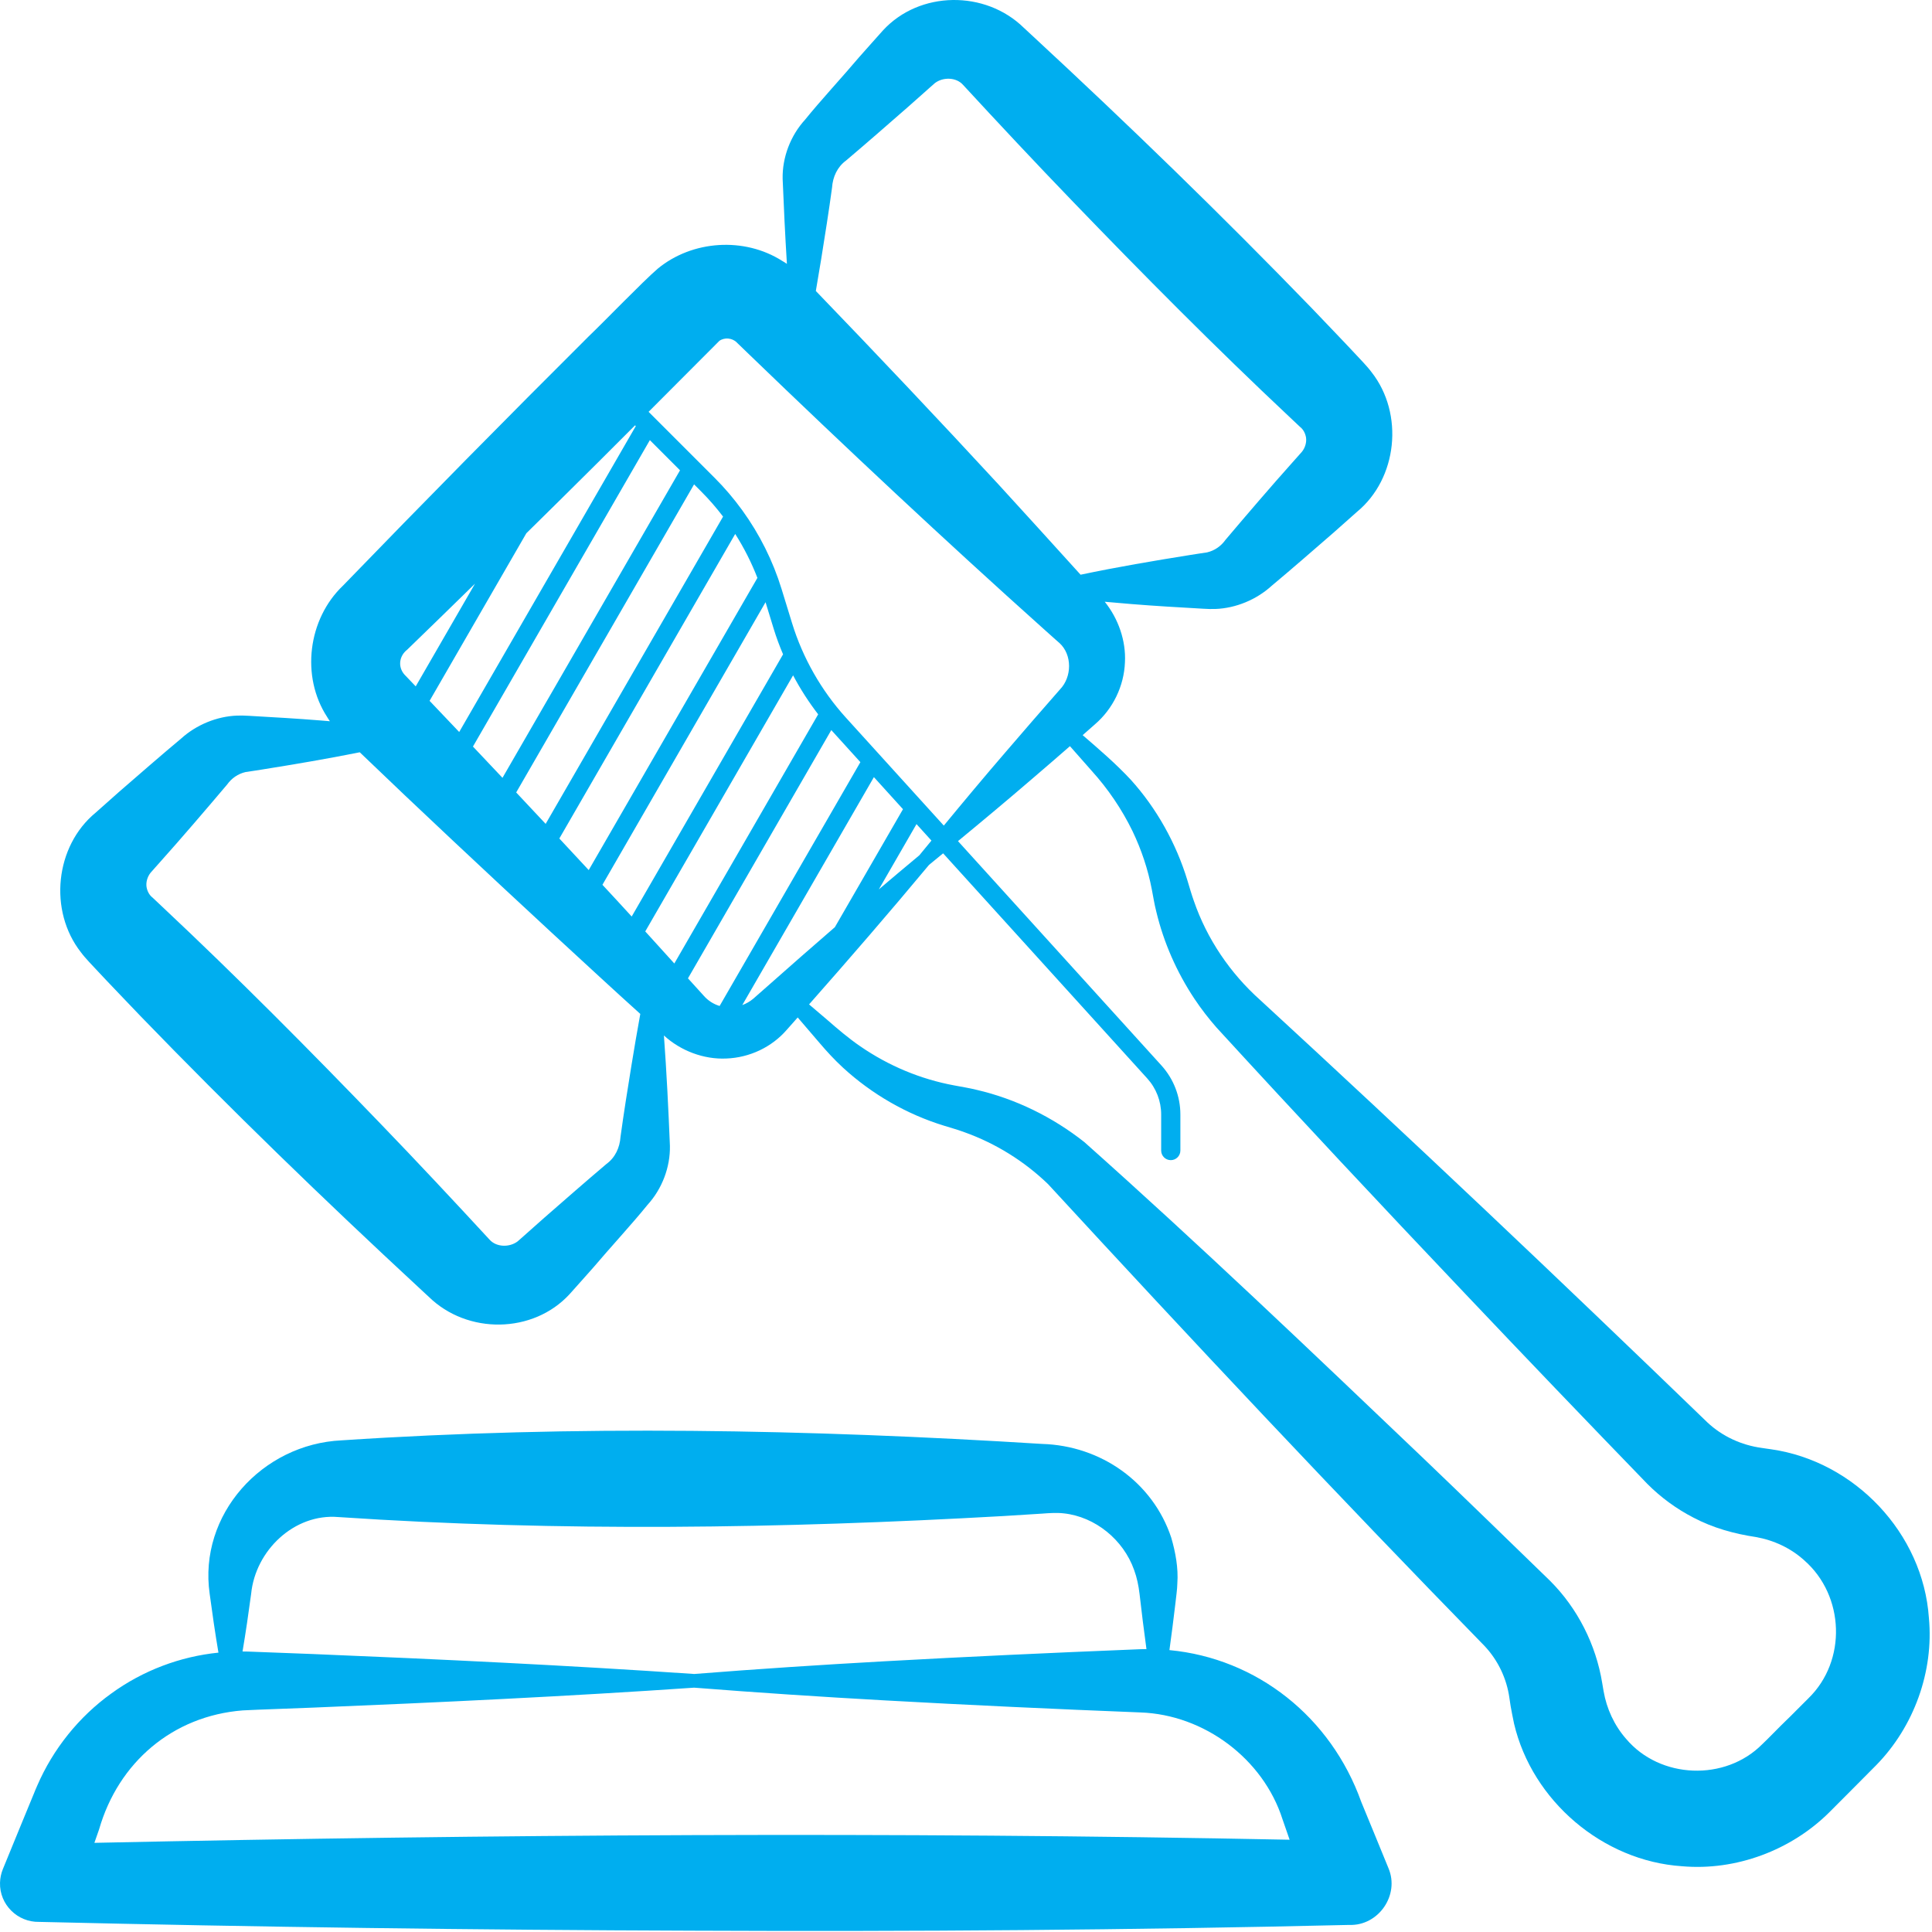
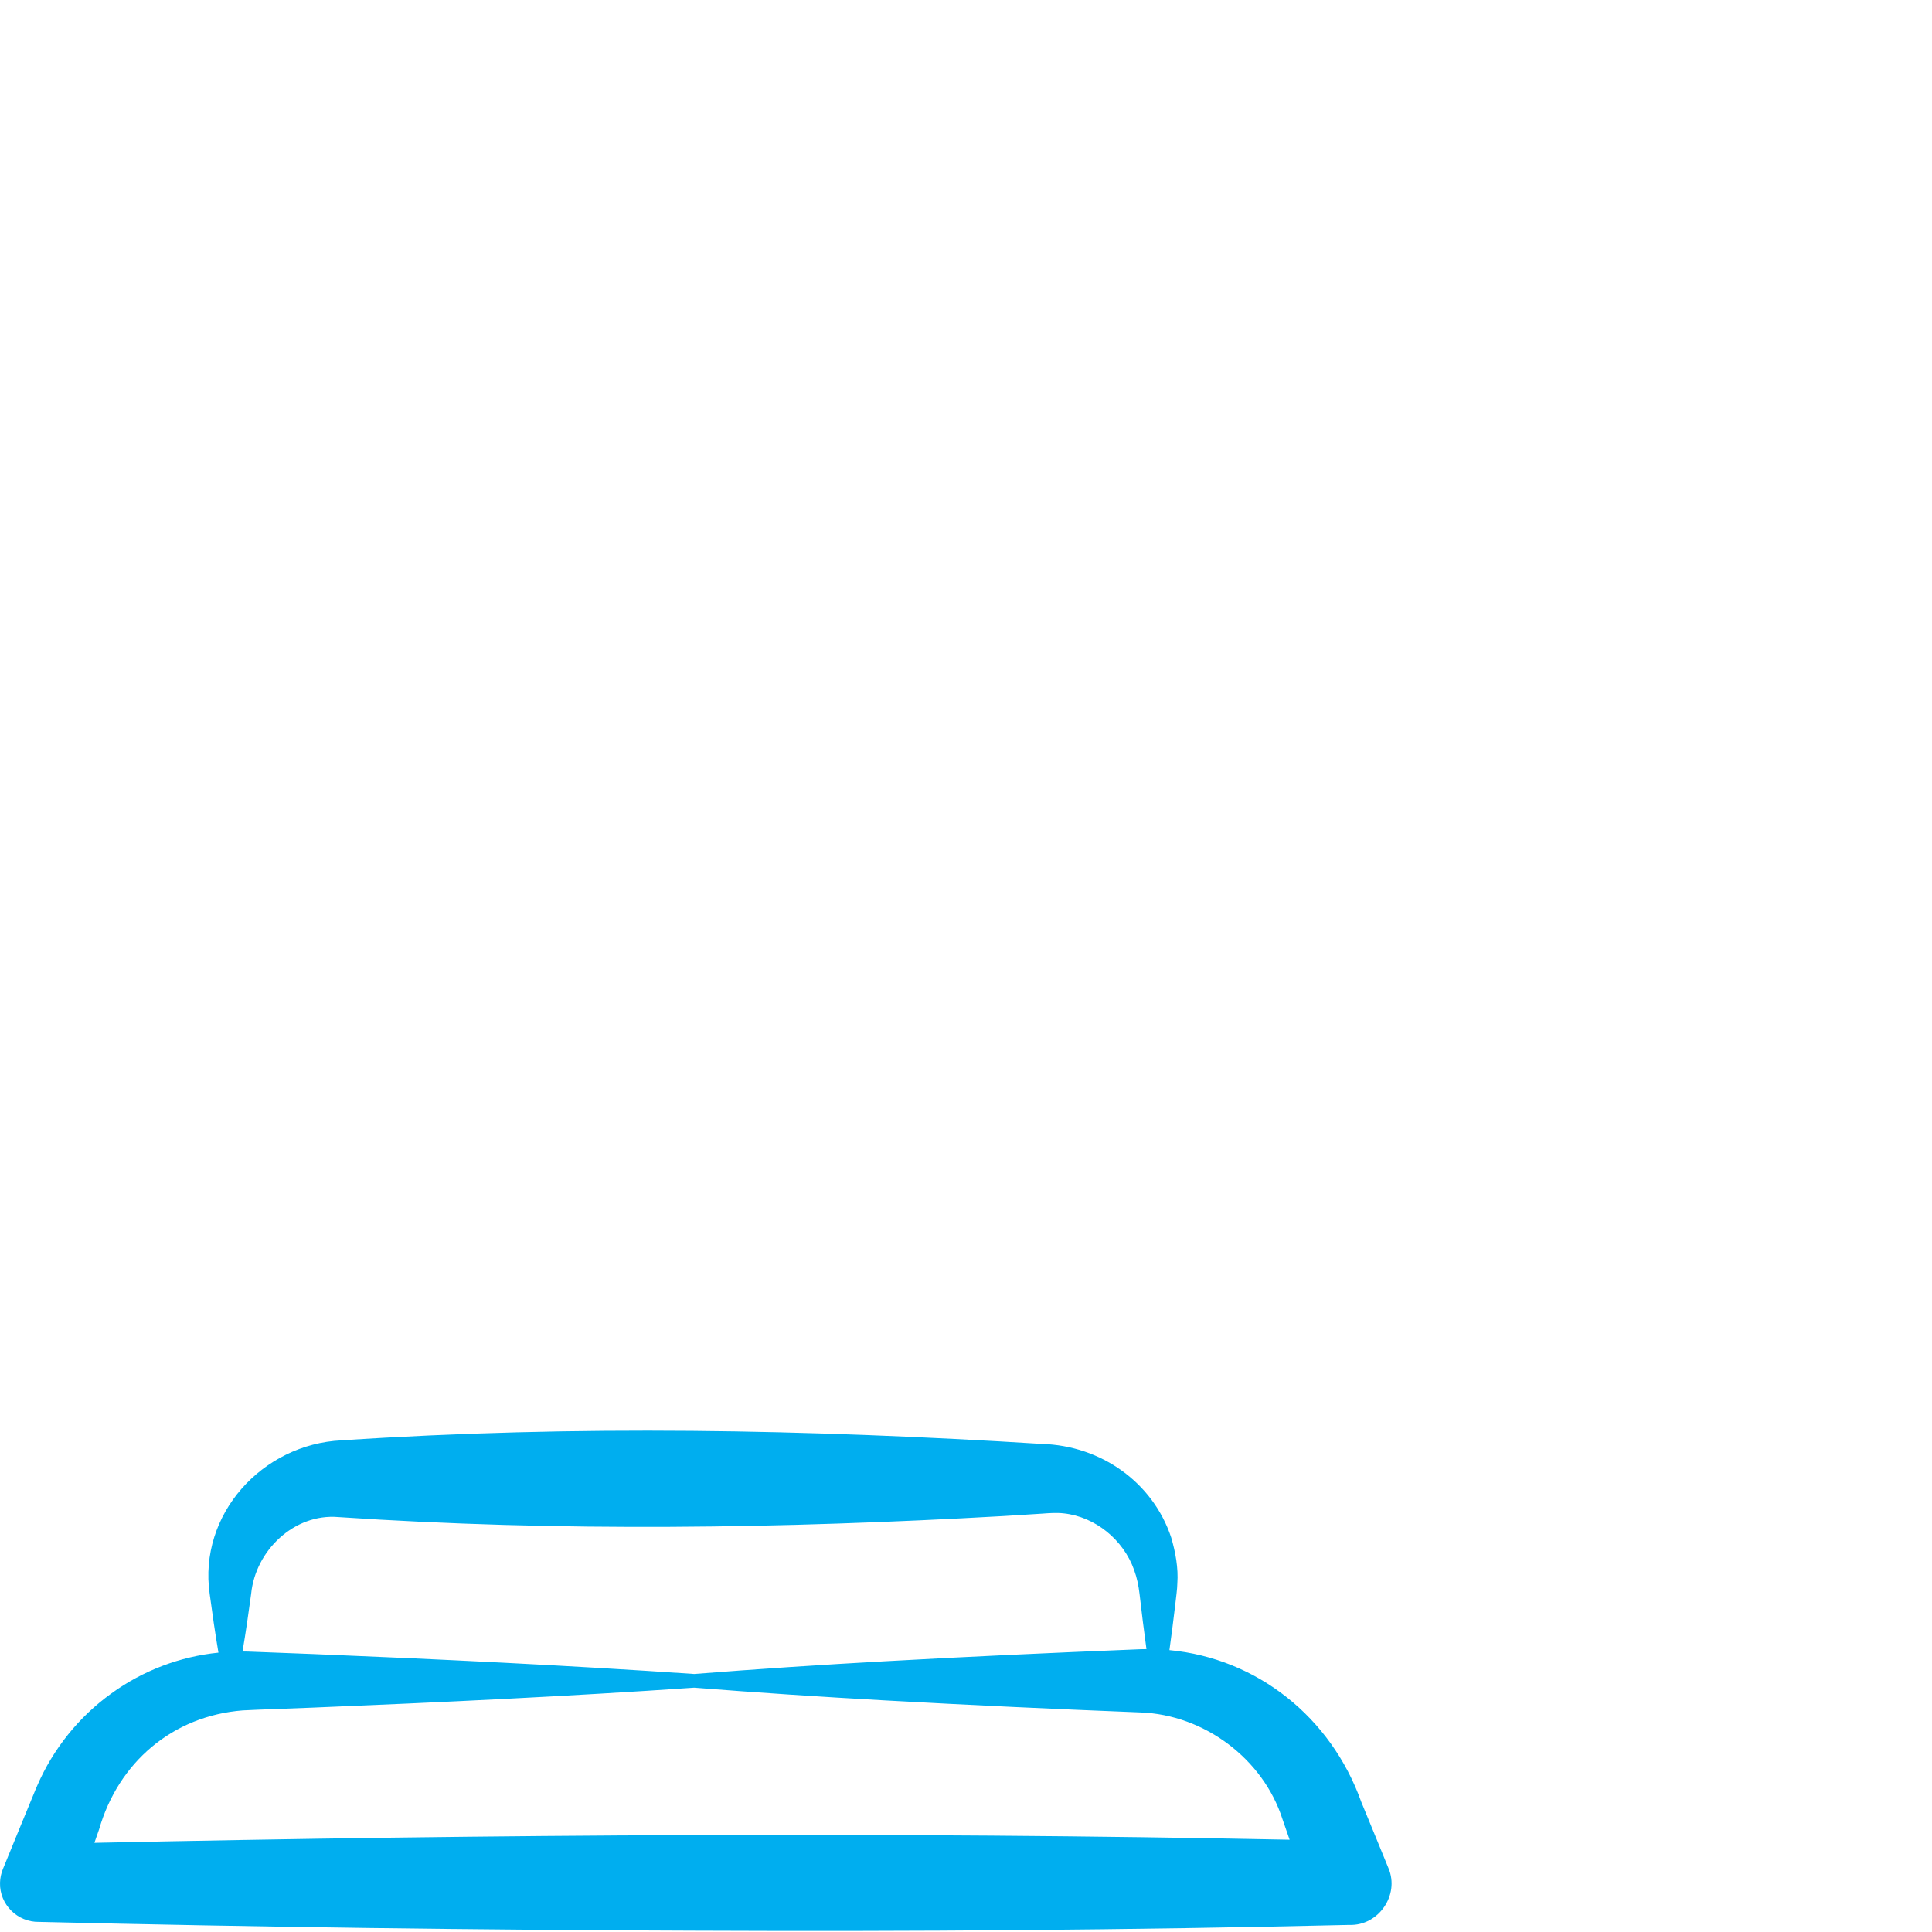
<svg xmlns="http://www.w3.org/2000/svg" width="503" height="503" viewBox="0 0 503 503" fill="none">
-   <path d="M502.193 421.237C500.693 399.197 482.873 380.437 461.133 377.327L460.783 377.277L460.073 377.177L458.663 376.967C453.413 376.257 448.403 373.967 444.523 370.327C406.213 333.317 367.303 296.437 328.113 260.377C320.303 253.407 314.243 244.487 310.823 234.557C310.253 232.957 309.663 230.967 309.163 229.267C306.223 219.577 301.113 210.427 294.393 202.997C290.513 198.827 286.183 195.117 281.873 191.397C281.993 191.287 285.073 188.577 285.073 188.577C289.753 184.557 292.643 178.647 292.883 172.417C293.173 166.827 291.173 161.087 287.623 156.667C289.933 156.877 292.253 157.077 294.563 157.267C300.653 157.767 307.203 158.137 313.323 158.487C314.273 158.547 315.523 158.587 316.453 158.547C321.763 158.347 327.103 156.127 331.043 152.547C335.833 148.557 342.513 142.747 347.283 138.597C348.573 137.457 352.033 134.367 353.273 133.277C363.843 124.587 365.593 107.747 357.103 96.917C355.893 95.277 353.993 93.387 352.623 91.897C350.383 89.467 343.903 82.747 341.583 80.297C318.083 56.007 293.803 32.467 269.003 9.507L267.043 7.687L266.553 7.237C256.513 -2.613 239.393 -2.433 229.873 7.927C228.203 9.757 225.283 13.107 223.613 14.957C219.563 19.767 213.503 26.317 209.613 31.147C205.823 35.287 203.643 40.967 203.763 46.567C204.063 53.937 204.413 61.327 204.873 68.697C204.473 68.427 204.073 68.167 203.663 67.937C193.803 61.647 180.233 62.517 171.213 69.977C167.303 73.347 157.153 83.877 153.303 87.537C131.773 108.987 110.423 130.637 89.293 152.477C80.174 161.167 78.284 176.097 85.174 186.667C85.394 187.047 85.633 187.417 85.894 187.777C85.133 187.717 84.374 187.647 83.614 187.587C77.523 187.087 70.974 186.717 64.853 186.367C63.904 186.307 62.654 186.267 61.724 186.307C56.413 186.507 51.074 188.727 47.133 192.307C42.343 196.297 35.663 202.107 30.893 206.257C29.604 207.397 26.143 210.487 24.904 211.577C14.334 220.267 12.584 237.107 21.073 247.937C22.284 249.577 24.183 251.467 25.553 252.957C27.794 255.387 34.273 262.107 36.593 264.557C60.093 288.857 84.374 312.387 109.173 335.347L111.133 337.167L111.623 337.617C121.673 347.467 138.783 347.287 148.303 336.927C149.973 335.097 152.893 331.747 154.563 329.897C158.613 325.097 164.673 318.537 168.563 313.707C172.353 309.567 174.533 303.887 174.413 298.287C174.023 288.727 173.553 279.147 172.853 269.587C177.223 273.597 183.243 275.857 189.093 275.587C195.153 275.367 200.963 272.627 204.893 268.047C204.893 268.047 207.503 265.097 207.683 264.897C209.563 267.107 211.473 269.307 213.323 271.477C215.253 273.747 217.273 275.947 219.483 277.977C226.973 284.857 236.053 290.097 245.813 293.087C247.893 293.747 248.823 293.947 251.073 294.767C259.213 297.677 266.663 302.307 272.863 308.287C310.013 348.627 348.073 389.177 386.413 428.437C389.973 432.167 392.283 437.007 392.983 442.107L393.193 443.517L393.303 444.227C393.403 444.977 394.013 447.867 394.193 448.777C398.913 468.847 417.283 484.517 437.903 485.877C451.923 487.117 466.303 481.747 476.263 471.837C477.593 470.507 481.023 467.077 482.383 465.697C483.733 464.337 487.193 460.867 488.493 459.547C498.283 449.547 503.503 435.187 502.193 421.237ZM216.623 48.857C216.813 46.057 217.993 43.457 220.283 41.787C222.993 39.467 225.723 37.167 228.403 34.817L236.463 27.787L240.463 24.237C241.093 23.687 242.833 22.107 243.423 21.617C245.543 20.017 248.943 20.097 250.703 22.067C259.983 32.127 269.603 42.407 279.083 52.237C297.543 71.407 316.423 90.437 335.843 108.667L337.783 110.497L338.463 111.137C339.313 111.787 339.833 112.807 340.023 113.887C340.213 115.137 339.813 116.537 338.993 117.577C338.533 118.077 337.043 119.807 336.553 120.327C331.033 126.487 324.373 134.267 319.053 140.557C317.893 142.187 316.233 143.357 314.253 143.817C313.253 143.977 310.953 144.297 309.943 144.477C300.373 146.007 290.823 147.627 281.333 149.627C275.163 142.767 265.173 131.847 259.953 126.117C244.723 109.607 228.003 91.937 212.403 75.757C212.883 72.977 213.353 70.197 213.803 67.427C214.773 61.387 215.803 54.917 216.623 48.857ZM187.283 88.747C188.593 87.797 190.623 87.967 191.783 89.127L192.173 89.507L195.303 92.527C219.893 116.247 246.113 140.817 271.583 163.627L274.823 166.527L275.873 167.447C279.173 170.497 279.103 176.237 275.983 179.477C271.213 184.897 266.413 190.447 261.713 195.917C256.313 202.187 250.993 208.547 245.723 214.947L220.193 186.797C213.833 179.777 208.993 171.287 206.213 162.227L203.493 153.377C201.243 146.047 197.773 139.107 193.283 132.897C193.253 132.857 193.233 132.817 193.203 132.787C191.053 129.827 188.673 127.027 186.083 124.437L168.863 107.217C175.083 100.967 181.283 94.737 187.283 88.747ZM239.353 222.677C235.823 225.617 232.303 228.577 228.803 231.557L238.613 214.557L242.503 218.847C241.463 220.117 240.393 221.387 239.353 222.677ZM167.993 242.497L206.483 175.827C208.363 179.387 210.553 182.787 213.013 185.977L175.563 250.847C173.163 248.197 170.583 245.347 167.993 242.497ZM177.043 122.447L130.823 202.507C128.263 199.787 125.693 197.067 123.133 194.367L169.193 114.587L177.043 122.447ZM180.703 126.107L182.553 127.957C184.603 130.007 186.503 132.197 188.253 134.497L142.063 214.497C139.523 211.777 136.963 209.047 134.393 206.317L180.703 126.107ZM191.413 139.017C193.713 142.627 195.653 146.467 197.193 150.457L153.273 226.527C150.743 223.807 148.203 221.067 145.623 218.307L191.413 139.017ZM199.313 156.787L201.423 163.677C202.113 165.937 202.943 168.167 203.873 170.357L164.463 238.617C161.773 235.677 159.173 232.847 156.843 230.357L199.313 156.787ZM165.343 110.737L165.533 110.927L119.553 190.577C116.973 187.857 114.403 185.147 111.843 182.467L137.033 138.837C140.133 135.777 143.253 132.727 146.343 129.657C152.543 123.547 158.933 117.157 165.343 110.737ZM106.003 169.157C111.913 163.447 117.803 157.707 123.673 151.957L108.233 178.697C107.253 177.667 106.263 176.627 105.283 175.607C103.533 173.607 103.933 170.757 106.003 169.157ZM161.553 295.967C161.363 298.767 160.183 301.367 157.893 303.037C155.183 305.357 152.453 307.657 149.773 310.007L141.713 317.037L137.713 320.587C137.083 321.137 135.343 322.717 134.753 323.207C132.633 324.807 129.233 324.727 127.473 322.757C118.193 312.697 108.573 302.417 99.094 292.587C80.633 273.417 61.754 254.387 42.334 236.157L40.394 234.327L39.714 233.687C38.864 233.037 38.343 232.017 38.154 230.937C37.964 229.687 38.364 228.287 39.184 227.247C39.644 226.747 41.133 225.017 41.623 224.497C47.144 218.337 53.803 210.557 59.123 204.267C60.283 202.637 61.944 201.467 63.923 201.007C64.924 200.847 67.224 200.527 68.234 200.347C76.734 198.987 85.213 197.557 93.663 195.857C96.504 198.567 105.363 207.027 105.363 207.027C121.663 222.467 139.613 239.187 156.223 254.427C159.693 257.637 163.193 260.797 166.703 263.977C165.883 268.457 165.123 272.937 164.393 277.417C163.413 283.437 162.383 289.907 161.553 295.967ZM182.683 258.647L179.763 255.427C179.553 255.197 179.323 254.947 179.113 254.717L216.433 190.077C216.453 190.097 216.473 190.117 216.493 190.147L224.003 198.427L187.353 261.907C185.763 261.427 184.373 260.537 183.273 259.297L182.683 258.647ZM196.513 259.667L196.103 260.027C195.263 260.737 194.283 261.287 193.253 261.677L227.523 202.327L235.093 210.677L217.363 241.387C211.473 246.487 205.613 251.617 199.773 256.797L196.513 259.667ZM470.833 442.147C469.543 443.387 466.163 446.877 464.813 448.137C463.483 449.397 460.083 452.927 458.793 454.117C449.163 463.827 432.183 463.177 423.353 452.707C420.293 449.217 418.293 444.877 417.503 440.317L417.383 439.617L417.143 438.207C415.523 428.217 410.743 418.747 403.593 411.597C393.913 402.187 380.223 388.897 370.593 379.687C341.623 352.067 312.183 323.937 282.313 297.347C274.093 290.847 264.443 286.097 254.243 283.737C252.413 283.277 250.343 282.957 248.423 282.587C239.673 280.967 231.393 277.517 223.943 272.387C220.933 270.317 218.033 267.857 215.273 265.437C213.743 264.117 212.183 262.807 210.643 261.497C221.213 249.527 231.653 237.457 241.873 225.177C243.103 224.177 244.313 223.167 245.543 222.167L298.683 280.767C301.023 283.347 302.313 286.687 302.313 290.167V299.547C302.313 300.927 303.433 302.047 304.813 302.047C306.193 302.047 307.313 300.927 307.313 299.547V290.167C307.313 285.447 305.563 280.917 302.393 277.407L249.413 218.987C255.883 213.657 262.313 208.287 268.653 202.827C271.973 199.997 275.273 197.127 278.563 194.267C280.433 196.397 282.313 198.537 284.163 200.617C288.453 205.347 292.073 210.677 294.853 216.387C297.173 221.237 298.883 226.337 299.883 231.597C300.303 233.707 300.493 235.167 301.053 237.387C302.983 245.427 306.383 253.127 310.973 260.037C312.713 262.647 314.633 265.137 316.703 267.497C338.013 290.757 359.583 313.777 381.293 336.647C396.503 352.707 413.393 370.327 428.873 386.317C432.383 389.847 436.453 392.827 440.893 395.117C445.933 397.777 451.493 399.327 457.123 400.167C461.793 400.987 466.243 403.057 469.763 406.257C480.263 415.467 480.853 432.397 470.833 442.147Z" fill="#00AEEF" />
  <path d="M354.413 469.147C346.503 447.007 327.223 431.757 304.463 429.607C305.023 425.567 305.533 421.537 306.013 417.497C306.173 415.957 306.503 413.777 306.523 412.227C306.813 408.257 306.043 404.127 304.933 400.317C300.133 385.877 286.613 376.367 271.283 375.927C210.573 372.137 149.663 370.967 88.944 374.997C68.234 375.957 51.614 394.347 54.593 414.987C55.273 420.087 56.014 425.177 56.873 430.267C46.883 431.277 37.194 434.927 28.974 440.907C20.544 446.957 13.793 455.387 9.673 464.937C9.193 465.977 8.283 468.367 7.803 469.437L5.443 475.167L0.743 486.637C0.303 487.717 0.033 488.937 0.003 490.177C-0.147 495.857 4.553 500.487 10.204 500.367C67.043 501.717 123.894 502.477 180.743 502.657C237.363 502.907 294.663 502.497 351.283 501.157C358.883 501.447 364.473 493.377 361.483 486.367C359.843 482.407 356.043 473.027 354.413 469.147ZM65.383 414.977C66.484 403.687 76.594 393.997 88.073 394.967C145.743 398.837 203.533 397.967 261.213 394.707L271.273 394.077C273.133 393.937 275.113 393.797 276.963 394.007C285.163 394.897 292.473 400.877 295.263 408.727C296.003 410.727 296.433 412.847 296.683 414.977C297.233 419.767 297.823 424.557 298.483 429.347C297.453 429.357 296.423 429.377 295.373 429.437C273.793 430.307 251.853 431.317 230.303 432.517C213.783 433.437 197.253 434.517 180.733 435.827C148.243 433.597 114.093 431.967 81.584 430.637C78.474 430.507 67.394 430.097 64.543 429.987C64.073 429.967 63.614 429.967 63.144 429.967C63.983 424.977 64.713 419.987 65.383 414.977ZM24.573 479.787C25.053 478.407 25.483 477.187 25.803 476.267C30.823 458.847 44.934 446.737 63.203 445.307C66.834 445.097 77.974 444.747 81.573 444.577C114.093 443.247 148.223 441.627 180.723 439.387C197.243 440.687 213.774 441.777 230.294 442.697C252.374 443.927 274.803 444.967 296.913 445.837C313.493 446.407 328.863 457.907 333.893 473.617C334.323 474.797 335.063 476.977 335.753 478.977C232.083 476.897 128.243 477.587 24.573 479.787Z" fill="#00AEEF" />
</svg>